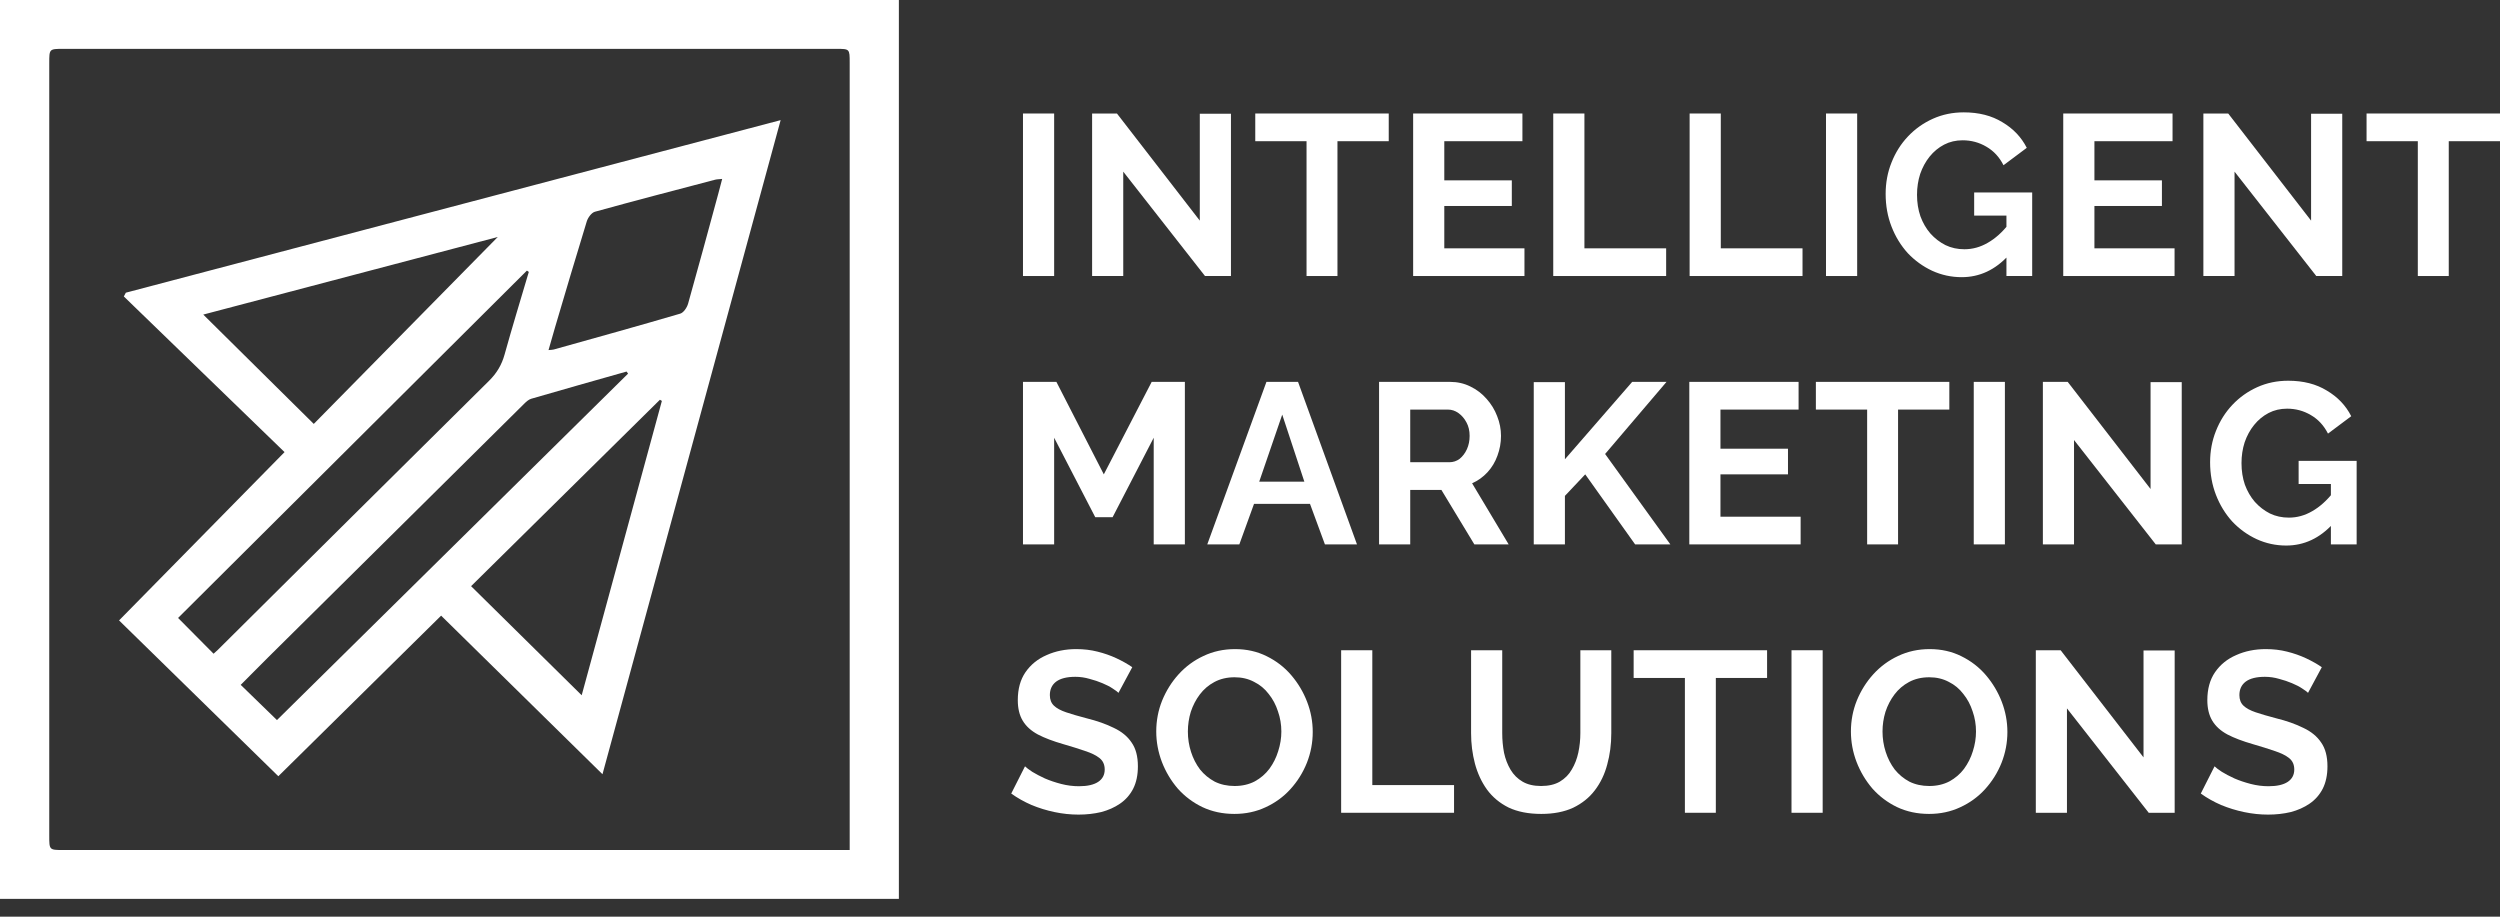
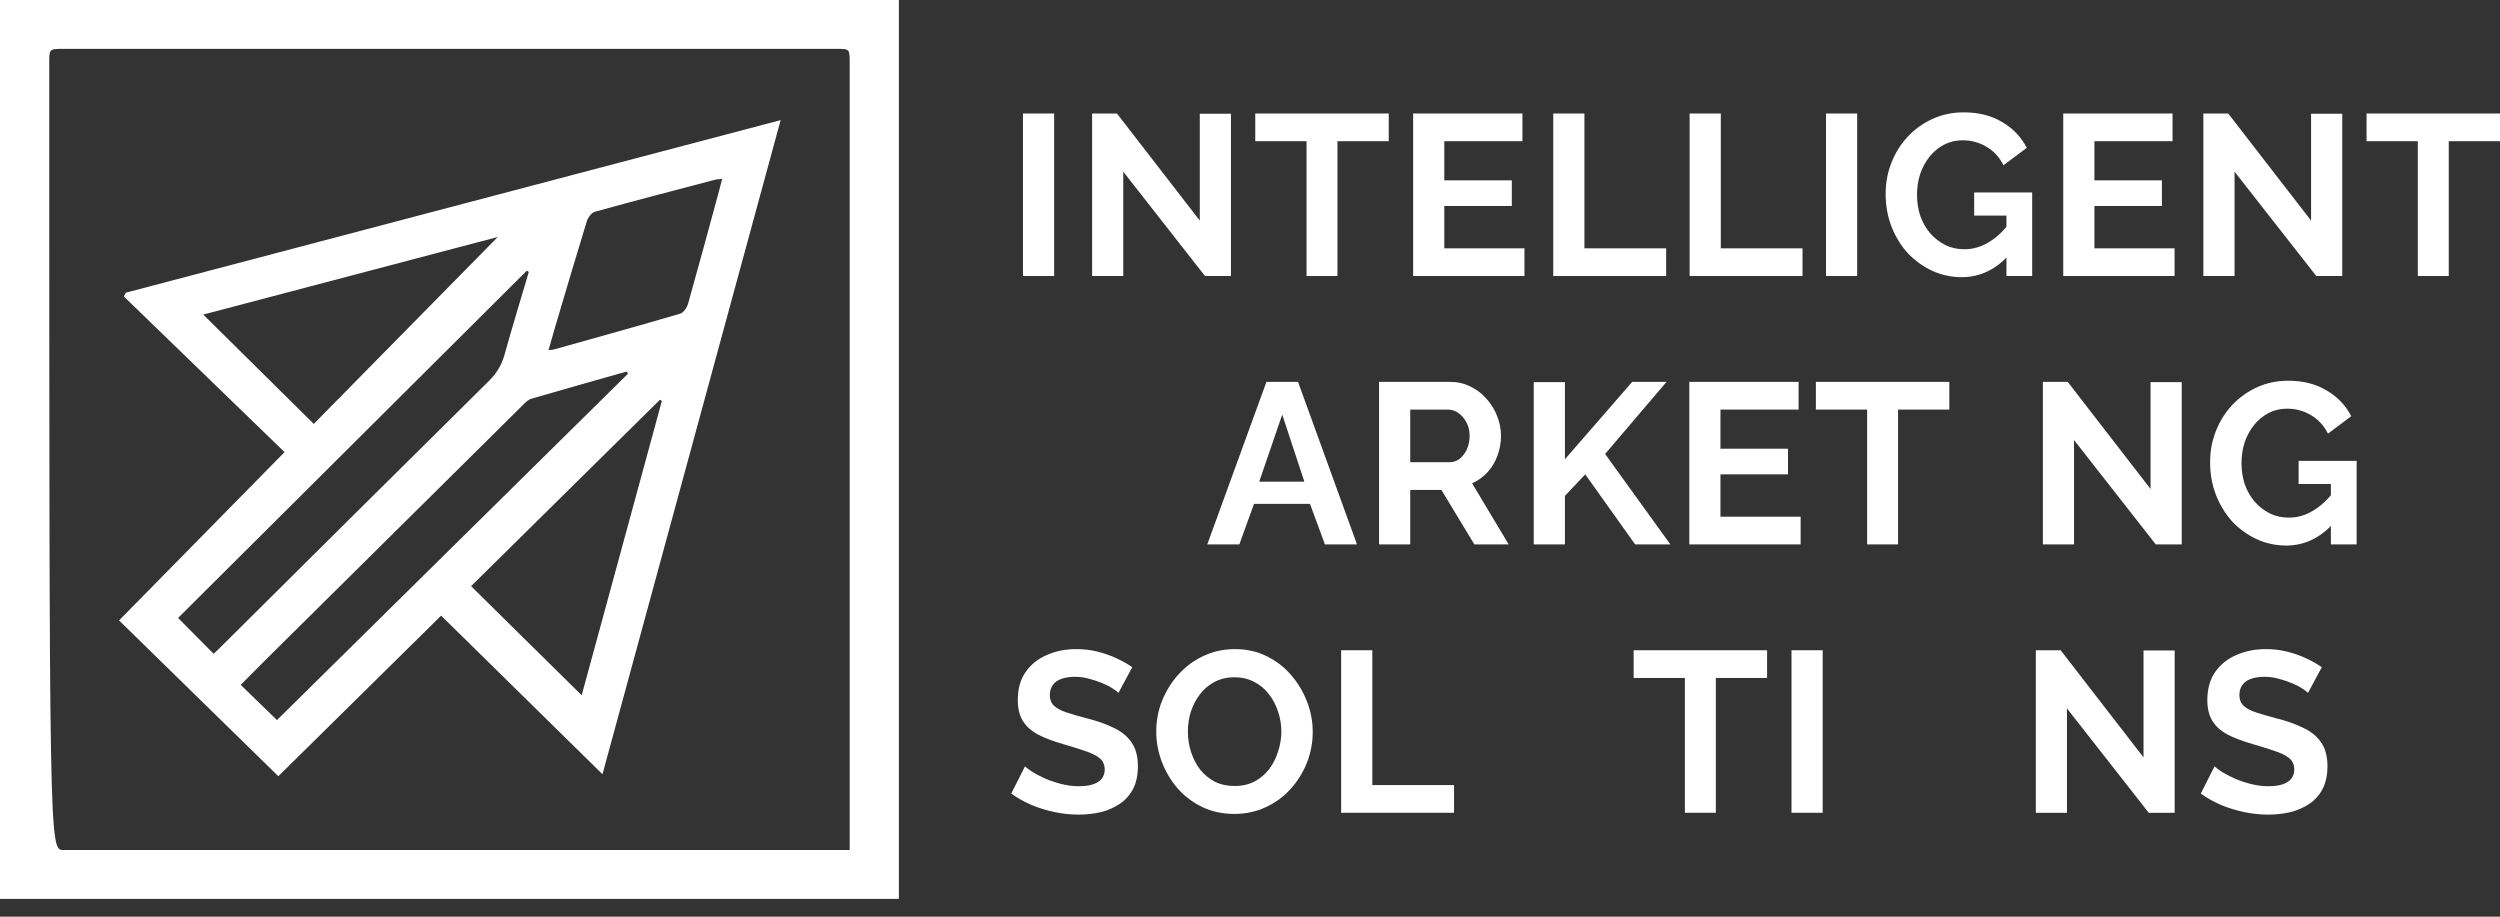
<svg xmlns="http://www.w3.org/2000/svg" width="120" height="44" viewBox="0 0 120 44" fill="none">
  <rect x="0" y="0" width="120" height="44" fill="#333333" stroke="none" />
  <g clip-path="url(#clip0_53_447)">
-     <path fill-rule="evenodd" clip-rule="evenodd" d="M0 43.146C0 28.752 0 14.398 0 0C14.383 0 28.747 0 43.146 0C43.146 14.373 43.146 28.738 43.146 43.146C28.784 43.146 14.419 43.146 0 43.146ZM40.785 40.801C40.785 40.527 40.785 40.336 40.785 40.144C40.785 27.765 40.785 15.385 40.785 3.006C40.785 2.346 40.784 2.345 40.142 2.345C27.776 2.345 15.41 2.345 3.043 2.345C2.365 2.345 2.364 2.346 2.364 3.026C2.364 15.389 2.364 27.753 2.364 40.116C2.364 40.8 2.365 40.801 3.04 40.801C15.406 40.801 27.772 40.801 40.139 40.801C40.328 40.801 40.518 40.801 40.785 40.801Z" fill="white" />
+     <path fill-rule="evenodd" clip-rule="evenodd" d="M0 43.146C0 28.752 0 14.398 0 0C14.383 0 28.747 0 43.146 0C43.146 14.373 43.146 28.738 43.146 43.146C28.784 43.146 14.419 43.146 0 43.146ZM40.785 40.801C40.785 40.527 40.785 40.336 40.785 40.144C40.785 27.765 40.785 15.385 40.785 3.006C40.785 2.346 40.784 2.345 40.142 2.345C27.776 2.345 15.41 2.345 3.043 2.345C2.365 2.345 2.364 2.346 2.364 3.026C2.364 40.8 2.365 40.801 3.04 40.801C15.406 40.801 27.772 40.801 40.139 40.801C40.328 40.801 40.518 40.801 40.785 40.801Z" fill="white" />
    <path fill-rule="evenodd" clip-rule="evenodd" d="M13.658 21.701C11.09 19.213 8.516 16.721 5.944 14.23C5.976 14.17 6.009 14.109 6.04 14.049C16.479 11.298 26.918 8.548 37.471 5.766C34.602 16.298 31.76 26.733 28.919 37.163C26.331 34.618 23.771 32.103 21.174 29.551C18.541 32.15 15.911 34.742 13.36 37.259C10.793 34.747 8.258 32.266 5.715 29.78C8.345 27.107 10.942 24.464 13.658 21.701ZM13.294 34.564C18.91 29.024 24.529 23.479 30.148 17.934C30.123 17.901 30.099 17.868 30.075 17.834C28.549 18.267 27.023 18.697 25.5 19.14C25.37 19.178 25.253 19.288 25.153 19.387C23.711 20.811 22.273 22.24 20.833 23.667C18.182 26.293 15.529 28.918 12.878 31.545C12.437 31.982 12.002 32.424 11.554 32.873C12.15 33.453 12.691 33.977 13.294 34.564ZM25.383 13.052C25.353 13.031 25.322 13.011 25.292 12.989C19.687 18.57 14.082 24.151 8.548 29.662C9.144 30.262 9.693 30.815 10.252 31.379C10.292 31.343 10.377 31.27 10.457 31.192C14.793 26.886 19.127 22.576 23.473 18.28C23.842 17.915 24.08 17.519 24.218 17.023C24.588 15.694 24.991 14.376 25.383 13.052ZM9.757 15.1C11.567 16.89 13.31 18.614 15.061 20.348C17.994 17.368 20.967 14.348 23.893 11.375C19.272 12.592 14.559 13.834 9.757 15.1ZM31.77 19.244C31.739 19.225 31.708 19.207 31.676 19.188C28.663 22.163 25.65 25.137 22.612 28.136C24.41 29.91 26.153 31.629 27.921 33.373C29.204 28.667 30.487 23.955 31.77 19.244ZM26.329 16.804C26.465 16.79 26.526 16.792 26.581 16.776C28.607 16.209 30.634 15.648 32.651 15.055C32.812 15.008 32.975 14.762 33.028 14.578C33.522 12.829 33.994 11.073 34.472 9.319C34.534 9.093 34.592 8.865 34.665 8.588C34.508 8.605 34.413 8.603 34.326 8.626C32.401 9.132 30.474 9.632 28.555 10.164C28.392 10.21 28.221 10.445 28.165 10.627C27.644 12.318 27.145 14.016 26.642 15.713C26.539 16.059 26.443 16.408 26.329 16.804Z" fill="white" />
    <path d="M49.103 13.249V5.448H50.599V13.249H49.103Z" fill="white" />
    <path d="M53.916 8.239V13.249H52.421V5.448H53.613L57.59 10.59V5.459H59.086V13.249H57.84L53.916 8.239Z" fill="white" />
    <path d="M66.659 6.778H64.198V13.249H62.714V6.778H60.253V5.448H66.659V6.778Z" fill="white" />
    <path d="M73.174 11.92V13.249H67.831V5.448H73.076V6.778H69.326V8.657H72.567V9.887H69.326V11.92H73.174Z" fill="white" />
    <path d="M74.556 13.249V5.448H76.052V11.92H79.975V13.249H74.556Z" fill="white" />
    <path d="M81.102 13.249V5.448H82.598V11.92H86.521V13.249H81.102Z" fill="white" />
    <path d="M87.648 13.249V5.448H89.144V13.249H87.648Z" fill="white" />
    <path d="M94.163 13.304C93.665 13.304 93.192 13.202 92.744 12.997C92.303 12.791 91.913 12.509 91.573 12.151C91.241 11.784 90.981 11.36 90.793 10.876C90.605 10.393 90.511 9.869 90.511 9.305C90.511 8.77 90.605 8.268 90.793 7.8C90.981 7.323 91.244 6.906 91.584 6.547C91.924 6.188 92.321 5.906 92.776 5.701C93.231 5.496 93.726 5.393 94.261 5.393C94.984 5.393 95.601 5.551 96.114 5.866C96.635 6.173 97.025 6.584 97.285 7.096L96.168 7.931C95.973 7.543 95.699 7.246 95.345 7.041C94.998 6.836 94.619 6.734 94.207 6.734C93.882 6.734 93.585 6.803 93.318 6.942C93.051 7.082 92.82 7.272 92.624 7.514C92.429 7.756 92.278 8.034 92.169 8.349C92.068 8.664 92.017 8.997 92.017 9.349C92.017 9.722 92.072 10.067 92.18 10.382C92.296 10.697 92.455 10.971 92.657 11.206C92.867 11.44 93.109 11.627 93.383 11.766C93.658 11.898 93.961 11.964 94.293 11.964C94.684 11.964 95.056 11.861 95.41 11.656C95.771 11.451 96.107 11.151 96.418 10.755V12.249C95.775 12.953 95.023 13.304 94.163 13.304ZM96.309 10.349H94.76V9.239H97.545V13.249H96.309V10.349Z" fill="white" />
    <path d="M104.379 11.92V13.249H99.036V5.448H104.282V6.778H100.532V8.657H103.772V9.887H100.532V11.92H104.379Z" fill="white" />
    <path d="M107.258 8.239V13.249H105.762V5.448H106.954L110.932 10.59V5.459H112.428V13.249H111.181L107.258 8.239Z" fill="white" />
    <path d="M120 6.778H117.54V13.249H116.055V6.778H113.595V5.448H120V6.778Z" fill="white" />
-     <path d="M55.378 26.131V21.011L53.406 24.824H52.571L50.599 21.011V26.131H49.103V18.33H50.707L52.983 22.769L55.281 18.33H56.874V26.131H55.378Z" fill="white" />
    <path d="M60.789 18.33H62.306L65.135 26.131H63.596L62.88 24.186H60.193L59.488 26.131H57.949L60.789 18.33ZM62.609 23.121L61.547 19.901L60.442 23.121H62.609Z" fill="white" />
    <path d="M66.195 26.131V18.33H69.599C69.953 18.33 70.278 18.403 70.574 18.55C70.877 18.696 71.138 18.894 71.354 19.143C71.578 19.392 71.748 19.671 71.864 19.978C71.987 20.286 72.048 20.601 72.048 20.923C72.048 21.253 71.99 21.571 71.875 21.879C71.766 22.179 71.607 22.443 71.398 22.67C71.188 22.897 70.943 23.073 70.661 23.198L72.416 26.131H70.769L69.187 23.516H67.691V26.131H66.195ZM67.691 22.187H69.566C69.754 22.187 69.92 22.132 70.065 22.022C70.209 21.905 70.325 21.751 70.412 21.561C70.498 21.37 70.542 21.158 70.542 20.923C70.542 20.674 70.491 20.458 70.39 20.275C70.289 20.084 70.159 19.934 70 19.824C69.848 19.715 69.682 19.66 69.501 19.66H67.691V22.187Z" fill="white" />
    <path d="M73.62 26.131V18.341H75.116V22.044L78.345 18.33H79.993L77.045 21.791L80.177 26.131H78.486L76.091 22.769L75.116 23.802V26.131H73.62Z" fill="white" />
    <path d="M86.43 24.802V26.131H81.087V18.33H86.332V19.66H82.582V21.538H85.823V22.769H82.582V24.802H86.43Z" fill="white" />
    <path d="M93.568 19.66H91.107V26.131H89.623V19.66H87.162V18.33H93.568V19.66Z" fill="white" />
-     <path d="M94.74 26.131V18.33H96.235V26.131H94.74Z" fill="white" />
    <path d="M99.553 21.121V26.131H98.058V18.33H99.25L103.227 23.472V18.341H104.723V26.131H103.476L99.553 21.121Z" fill="white" />
    <path d="M109.738 26.186C109.239 26.186 108.766 26.084 108.318 25.879C107.877 25.674 107.487 25.392 107.147 25.032C106.815 24.666 106.555 24.241 106.367 23.758C106.179 23.274 106.085 22.751 106.085 22.187C106.085 21.652 106.179 21.15 106.367 20.681C106.555 20.205 106.818 19.788 107.158 19.429C107.498 19.07 107.895 18.788 108.35 18.583C108.805 18.378 109.3 18.275 109.835 18.275C110.558 18.275 111.175 18.433 111.688 18.748C112.209 19.055 112.599 19.465 112.859 19.978L111.743 20.813C111.547 20.425 111.273 20.128 110.919 19.923C110.572 19.718 110.193 19.616 109.781 19.616C109.456 19.616 109.159 19.685 108.892 19.824C108.625 19.964 108.394 20.154 108.199 20.396C108.003 20.637 107.852 20.916 107.743 21.231C107.642 21.546 107.592 21.879 107.592 22.231C107.592 22.604 107.646 22.949 107.754 23.264C107.87 23.578 108.029 23.853 108.231 24.088C108.441 24.322 108.683 24.509 108.957 24.648C109.232 24.78 109.535 24.846 109.868 24.846C110.258 24.846 110.63 24.743 110.984 24.538C111.345 24.333 111.681 24.033 111.992 23.637V25.131C111.349 25.835 110.597 26.186 109.738 26.186ZM111.883 23.231H110.334V22.121H113.119V26.131H111.883V23.231Z" fill="white" />
    <path d="M53.687 33.256C53.637 33.205 53.543 33.135 53.406 33.047C53.276 32.959 53.113 32.875 52.918 32.794C52.73 32.714 52.524 32.644 52.3 32.586C52.076 32.52 51.849 32.487 51.617 32.487C51.213 32.487 50.906 32.563 50.696 32.717C50.494 32.871 50.393 33.087 50.393 33.366C50.393 33.578 50.458 33.746 50.588 33.871C50.718 33.996 50.913 34.102 51.173 34.19C51.433 34.278 51.758 34.373 52.148 34.475C52.654 34.6 53.091 34.754 53.46 34.937C53.836 35.113 54.121 35.347 54.316 35.64C54.518 35.926 54.619 36.307 54.619 36.783C54.619 37.2 54.544 37.559 54.392 37.859C54.24 38.153 54.031 38.391 53.763 38.574C53.496 38.757 53.192 38.892 52.853 38.98C52.513 39.061 52.152 39.101 51.769 39.101C51.386 39.101 51.003 39.061 50.62 38.98C50.237 38.9 49.869 38.786 49.515 38.64C49.161 38.486 48.836 38.303 48.539 38.09L49.2 36.783C49.266 36.849 49.381 36.937 49.547 37.046C49.713 37.149 49.916 37.255 50.154 37.365C50.393 37.468 50.653 37.556 50.934 37.629C51.216 37.702 51.502 37.739 51.791 37.739C52.195 37.739 52.502 37.669 52.712 37.53C52.922 37.391 53.026 37.193 53.026 36.937C53.026 36.702 52.943 36.519 52.777 36.387C52.611 36.255 52.38 36.142 52.083 36.047C51.787 35.944 51.437 35.834 51.032 35.717C50.548 35.578 50.143 35.424 49.818 35.255C49.493 35.08 49.251 34.86 49.092 34.596C48.933 34.333 48.854 34.003 48.854 33.607C48.854 33.073 48.976 32.626 49.222 32.267C49.475 31.901 49.815 31.626 50.241 31.443C50.667 31.252 51.14 31.157 51.661 31.157C52.022 31.157 52.361 31.197 52.679 31.278C53.005 31.359 53.308 31.465 53.59 31.597C53.872 31.729 54.124 31.871 54.349 32.025L53.687 33.256Z" fill="white" />
    <path d="M59.25 39.068C58.687 39.068 58.174 38.958 57.711 38.739C57.256 38.519 56.862 38.222 56.53 37.849C56.205 37.468 55.952 37.043 55.771 36.574C55.591 36.098 55.5 35.611 55.5 35.113C55.5 34.593 55.594 34.098 55.782 33.629C55.977 33.153 56.241 32.732 56.573 32.366C56.913 31.992 57.31 31.699 57.766 31.487C58.228 31.267 58.734 31.157 59.283 31.157C59.839 31.157 60.345 31.271 60.8 31.498C61.263 31.725 61.656 32.029 61.981 32.41C62.307 32.791 62.559 33.215 62.74 33.684C62.921 34.153 63.011 34.636 63.011 35.135C63.011 35.647 62.917 36.142 62.729 36.618C62.541 37.087 62.278 37.508 61.938 37.882C61.606 38.248 61.208 38.537 60.746 38.749C60.291 38.962 59.792 39.068 59.25 39.068ZM57.018 35.113C57.018 35.45 57.068 35.776 57.169 36.09C57.27 36.406 57.415 36.688 57.603 36.937C57.798 37.178 58.033 37.372 58.307 37.519C58.589 37.658 58.907 37.728 59.261 37.728C59.622 37.728 59.944 37.654 60.226 37.508C60.508 37.354 60.742 37.153 60.93 36.904C61.118 36.647 61.259 36.365 61.353 36.058C61.454 35.743 61.505 35.428 61.505 35.113C61.505 34.776 61.45 34.453 61.342 34.146C61.241 33.831 61.093 33.552 60.898 33.311C60.71 33.062 60.475 32.867 60.193 32.728C59.919 32.582 59.608 32.509 59.261 32.509C58.893 32.509 58.568 32.586 58.286 32.739C58.011 32.886 57.78 33.084 57.592 33.333C57.404 33.582 57.26 33.86 57.158 34.168C57.065 34.475 57.018 34.79 57.018 35.113Z" fill="white" />
    <path d="M64.375 39.013V31.212H65.871V37.684H69.794V39.013H64.375Z" fill="white" />
-     <path d="M73.982 39.068C73.368 39.068 72.844 38.966 72.411 38.761C71.984 38.548 71.638 38.259 71.37 37.892C71.11 37.526 70.919 37.112 70.796 36.651C70.673 36.182 70.612 35.695 70.612 35.19V31.212H72.107V35.19C72.107 35.512 72.136 35.827 72.194 36.135C72.259 36.435 72.364 36.706 72.508 36.948C72.653 37.189 72.844 37.38 73.083 37.519C73.321 37.658 73.617 37.728 73.971 37.728C74.333 37.728 74.632 37.658 74.871 37.519C75.117 37.372 75.308 37.178 75.445 36.937C75.59 36.695 75.695 36.424 75.76 36.123C75.825 35.816 75.857 35.505 75.857 35.19V31.212H77.342V35.19C77.342 35.724 77.277 36.226 77.147 36.695C77.024 37.164 76.825 37.578 76.551 37.936C76.284 38.288 75.937 38.566 75.51 38.772C75.084 38.969 74.575 39.068 73.982 39.068Z" fill="white" />
    <path d="M84.82 32.542H82.36V39.013H80.875V32.542H78.415V31.212H84.82V32.542Z" fill="white" />
    <path d="M85.992 39.013V31.212H87.488V39.013H85.992Z" fill="white" />
-     <path d="M92.594 39.068C92.03 39.068 91.517 38.958 91.055 38.739C90.6 38.519 90.206 38.222 89.874 37.849C89.549 37.468 89.296 37.043 89.115 36.574C88.934 36.098 88.844 35.611 88.844 35.113C88.844 34.593 88.938 34.098 89.126 33.629C89.321 33.153 89.585 32.732 89.917 32.366C90.257 31.992 90.654 31.699 91.109 31.487C91.572 31.267 92.077 31.157 92.626 31.157C93.183 31.157 93.689 31.271 94.144 31.498C94.606 31.725 95 32.029 95.325 32.41C95.65 32.791 95.903 33.215 96.084 33.684C96.264 34.153 96.355 34.636 96.355 35.135C96.355 35.647 96.261 36.142 96.073 36.618C95.885 37.087 95.621 37.508 95.282 37.882C94.949 38.248 94.552 38.537 94.09 38.749C93.634 38.962 93.136 39.068 92.594 39.068ZM90.361 35.113C90.361 35.45 90.412 35.776 90.513 36.09C90.614 36.406 90.759 36.688 90.947 36.937C91.142 37.178 91.376 37.372 91.651 37.519C91.933 37.658 92.251 37.728 92.605 37.728C92.966 37.728 93.288 37.654 93.569 37.508C93.851 37.354 94.086 37.153 94.274 36.904C94.462 36.647 94.603 36.365 94.697 36.058C94.798 35.743 94.848 35.428 94.848 35.113C94.848 34.776 94.794 34.453 94.686 34.146C94.585 33.831 94.436 33.552 94.241 33.311C94.053 33.062 93.819 32.867 93.537 32.728C93.262 32.582 92.952 32.509 92.605 32.509C92.236 32.509 91.911 32.586 91.629 32.739C91.355 32.886 91.124 33.084 90.936 33.333C90.748 33.582 90.603 33.86 90.502 34.168C90.408 34.475 90.361 34.79 90.361 35.113Z" fill="white" />
    <path d="M99.214 34.003V39.013H97.719V31.212H98.911L102.889 36.354V31.223H104.384V39.013H103.138L99.214 34.003Z" fill="white" />
    <path d="M110.786 33.256C110.736 33.205 110.642 33.135 110.504 33.047C110.374 32.959 110.212 32.875 110.017 32.794C109.829 32.714 109.623 32.644 109.399 32.586C109.175 32.52 108.947 32.487 108.716 32.487C108.311 32.487 108.004 32.563 107.795 32.717C107.592 32.871 107.491 33.087 107.491 33.366C107.491 33.578 107.556 33.746 107.686 33.871C107.816 33.996 108.012 34.102 108.272 34.19C108.532 34.278 108.857 34.373 109.247 34.475C109.753 34.6 110.19 34.754 110.558 34.937C110.934 35.113 111.22 35.347 111.415 35.64C111.617 35.926 111.718 36.307 111.718 36.783C111.718 37.2 111.642 37.559 111.491 37.859C111.339 38.153 111.129 38.391 110.862 38.574C110.595 38.757 110.291 38.892 109.952 38.98C109.612 39.061 109.251 39.101 108.868 39.101C108.485 39.101 108.102 39.061 107.719 38.98C107.336 38.9 106.968 38.786 106.613 38.64C106.259 38.486 105.934 38.303 105.638 38.09L106.299 36.783C106.364 36.849 106.48 36.937 106.646 37.046C106.812 37.149 107.014 37.255 107.253 37.365C107.491 37.468 107.751 37.556 108.033 37.629C108.315 37.702 108.6 37.739 108.889 37.739C109.294 37.739 109.601 37.669 109.811 37.53C110.02 37.391 110.125 37.193 110.125 36.937C110.125 36.702 110.042 36.519 109.876 36.387C109.71 36.255 109.478 36.142 109.182 36.047C108.886 35.944 108.535 35.834 108.131 35.717C107.647 35.578 107.242 35.424 106.917 35.255C106.592 35.08 106.35 34.86 106.191 34.596C106.032 34.333 105.952 34.003 105.952 33.607C105.952 33.073 106.075 32.626 106.321 32.267C106.574 31.901 106.913 31.626 107.34 31.443C107.766 31.252 108.239 31.157 108.759 31.157C109.121 31.157 109.46 31.197 109.778 31.278C110.103 31.359 110.407 31.465 110.689 31.597C110.97 31.729 111.223 31.871 111.447 32.025L110.786 33.256Z" fill="white" />
  </g>
  <defs>
    <clipPath id="clip0_53_447">
      <rect width="120" height="43.146" fill="white" />
    </clipPath>
  </defs>
</svg>